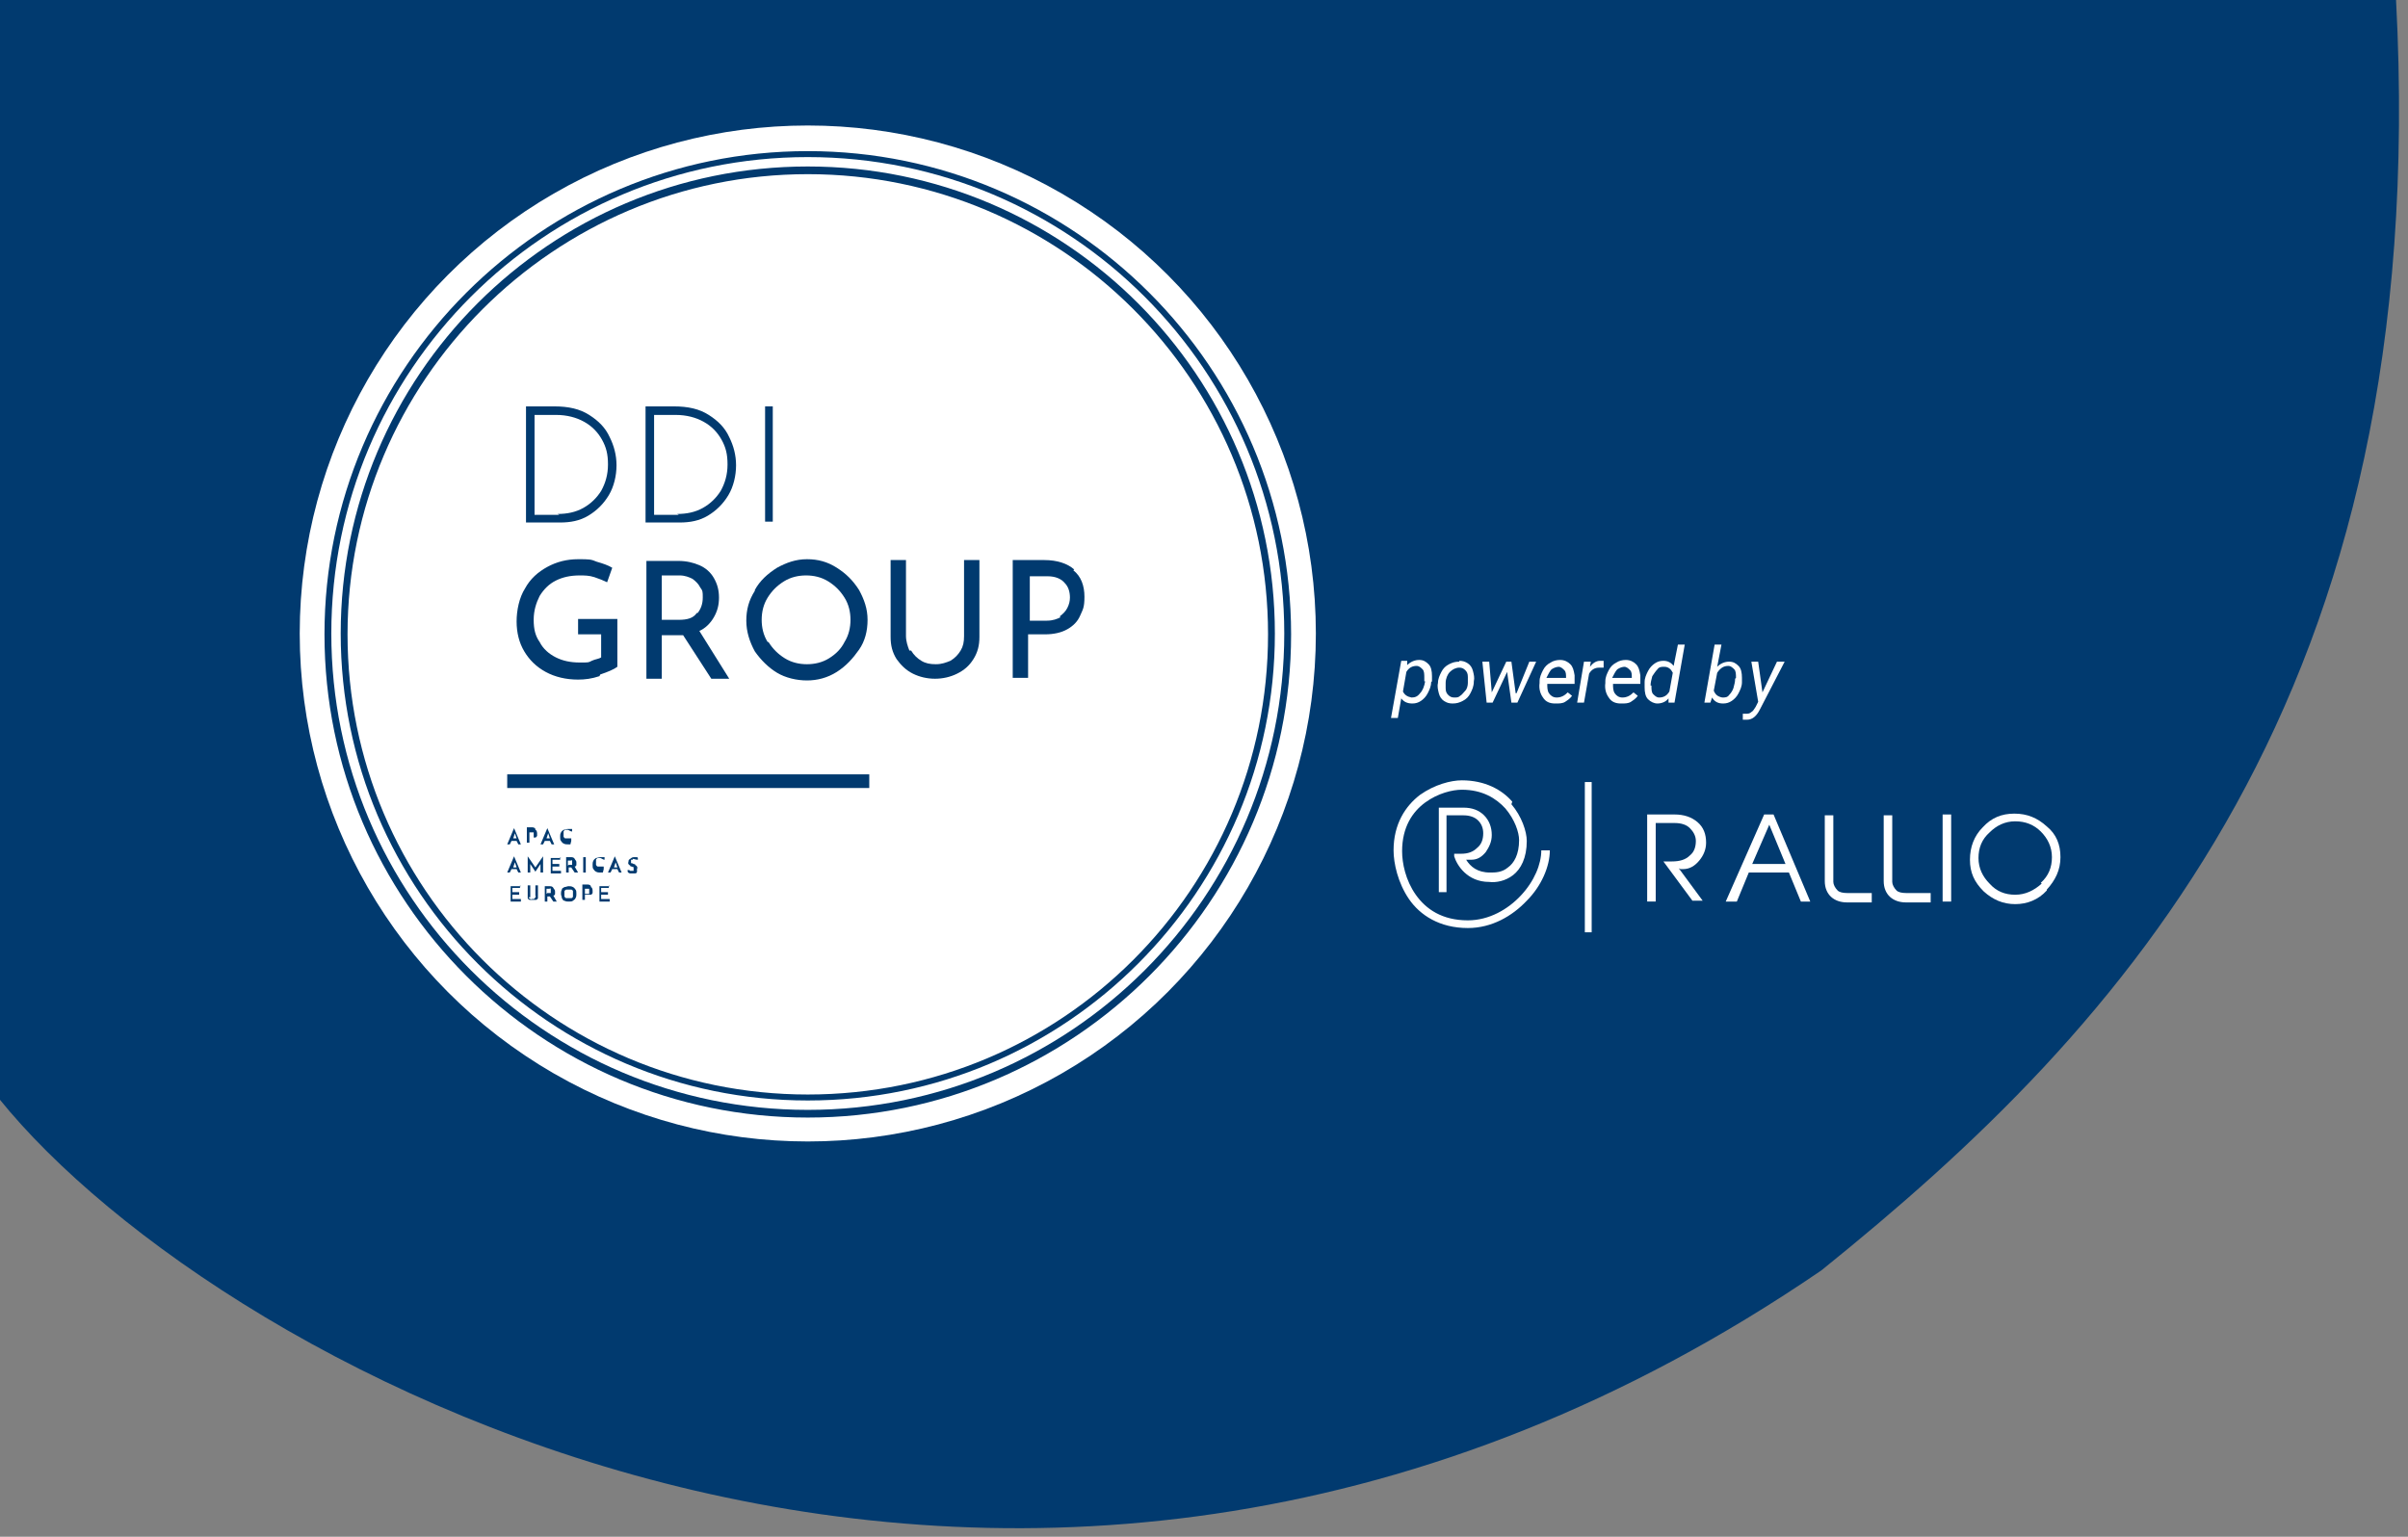
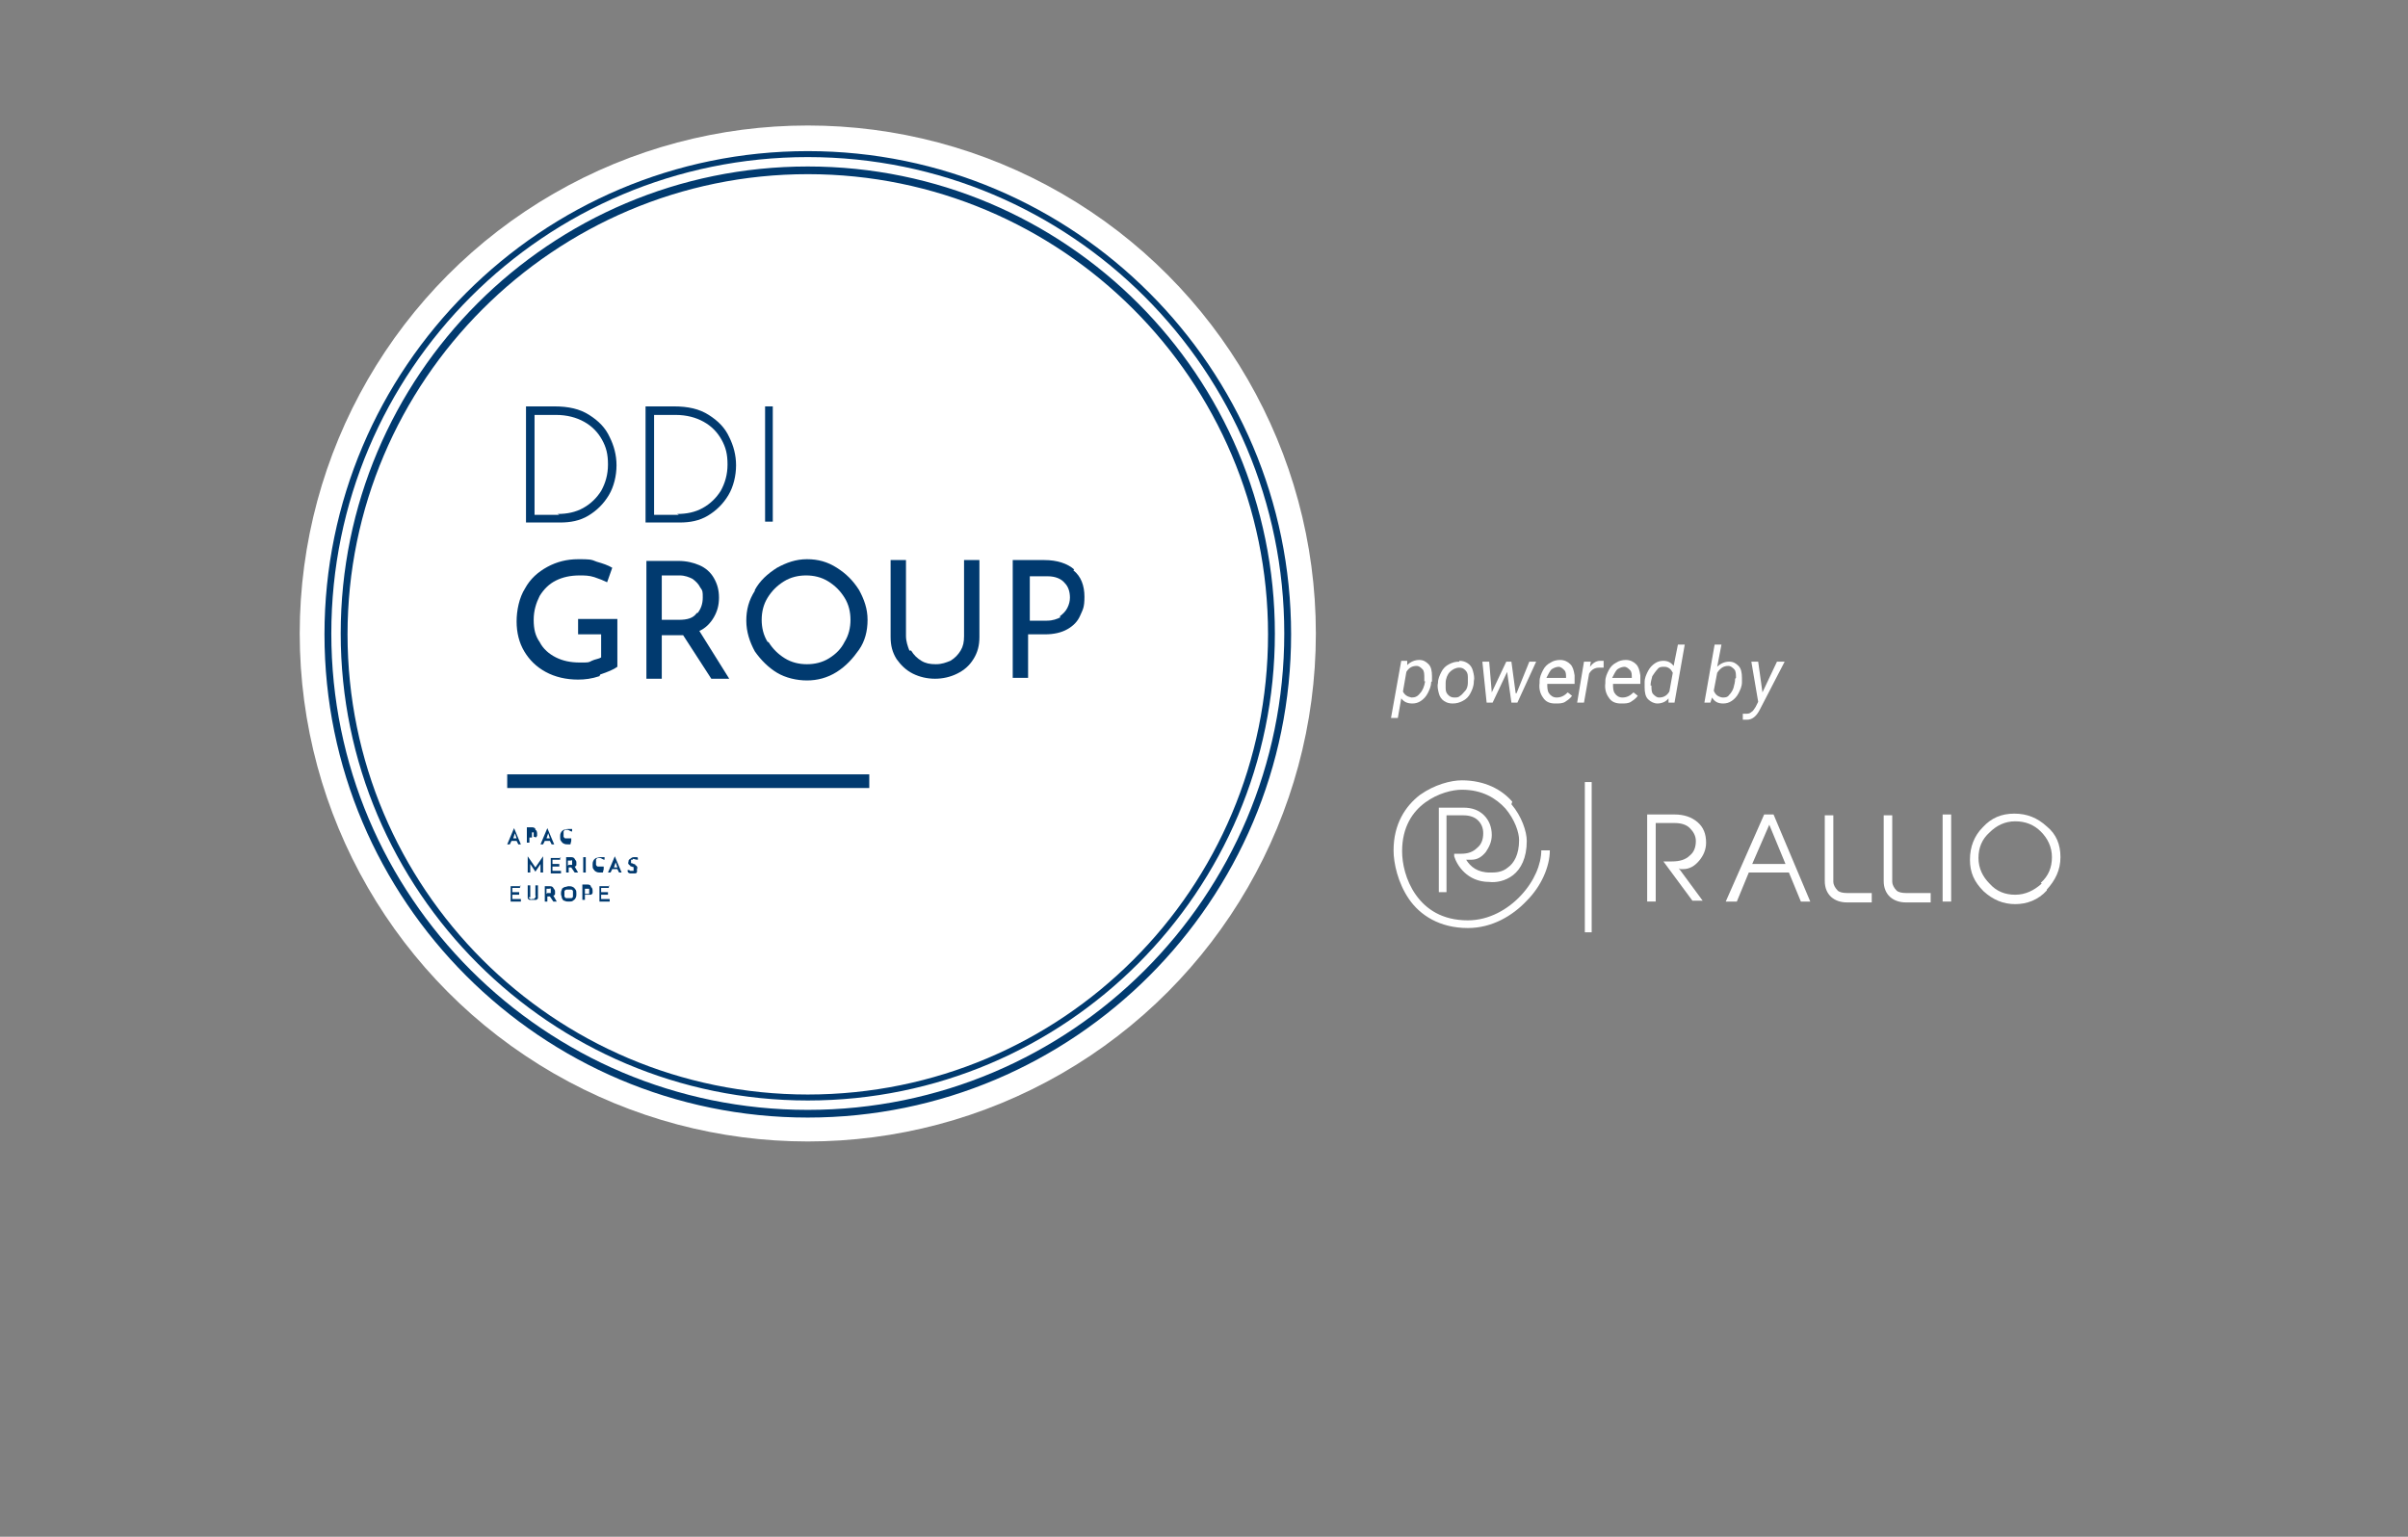
<svg xmlns="http://www.w3.org/2000/svg" viewBox="0 0 282 180">
  <rect x="0" y="0" width="282" height="180" fill="#808080" stroke="none" />
  <defs>
    <style>      .cls-1 {        fill: #013a6f;      }      .cls-2 {        fill: #fff;      }    </style>
  </defs>
  <g>
    <g id="Layer_1">
-       <path class="cls-1" d="M213.3,148.8C120.3,212.4,25.7,160.7-.1,128.7V0s280.7,0,280.7,0c4.3,81.5-31.9,120.3-67.3,148.8Z" />
      <circle class="cls-2" cx="94.6" cy="74.2" r="59.5" />
      <g id="Layer_1-2" data-name="Layer_1">
        <path class="cls-1" d="M94.6,18.4c-30.8,0-55.8,25-55.8,55.8s25,55.8,55.8,55.8,55.8-25,55.8-55.8-25-55.8-55.8-55.8ZM94.6,130.9c-31.2,0-56.6-25.4-56.6-56.6s25.4-56.6,56.6-56.6,56.6,25.4,56.6,56.6-25.4,56.6-56.6,56.6h0Z" />
        <path class="cls-1" d="M94.6,20.4c-29.7,0-53.9,24.2-53.9,53.9s24.1,53.9,53.9,53.9,53.9-24.1,53.9-53.9-24.2-53.9-53.9-53.9ZM94.6,128.9c-30.1,0-54.7-24.5-54.7-54.7s24.5-54.7,54.7-54.7,54.7,24.5,54.7,54.7-24.5,54.7-54.7,54.7h0Z" />
        <g>
          <path class="cls-1" d="M70.2,79.2c-.9.3-1.7.4-2.5.4-1.4,0-2.7-.3-3.8-.9s-1.9-1.4-2.5-2.4-.9-2.2-.9-3.5.3-2.8,1-3.9c.6-1.1,1.5-1.9,2.6-2.5s2.3-.9,3.6-.9,1.5,0,2.2.3c.7.2,1.3.4,1.8.7l-.6,1.7c-.4-.2-.9-.4-1.5-.6s-1.2-.2-1.7-.2c-1.1,0-2,.2-2.8.6-.8.4-1.4,1-1.9,1.8-.4.8-.7,1.7-.7,2.8s.2,1.9.7,2.6c.4.8,1.1,1.4,1.9,1.8s1.7.6,2.8.6,1,0,1.4-.2.8-.2,1.1-.4v-2.7h-2.7v-1.8h4.6v5.6c-.4.3-1.1.6-2,.9h0Z" />
          <path class="cls-1" d="M83.3,79.5l-3.3-5.1h-2.5v5.1h-1.8v-13.8h3.7c1,0,1.8.2,2.5.5s1.3.8,1.7,1.5.6,1.4.6,2.3-.2,1.6-.6,2.3-1,1.3-1.7,1.6l3.5,5.6h-2.2ZM81.7,71.8c.4-.5.6-1.1.6-1.8s0-.8-.3-1.2c-.2-.4-.5-.7-.9-1-.4-.2-.9-.4-1.5-.4h-2.1v5.2h2c1,0,1.7-.2,2.1-.8h0Z" />
          <path class="cls-1" d="M88.4,69.1c.6-1.1,1.5-1.9,2.6-2.6,1.1-.6,2.2-1,3.5-1s2.4.3,3.5,1,1.9,1.5,2.6,2.6c.6,1.1,1,2.2,1,3.5s-.3,2.5-1,3.5-1.5,1.9-2.6,2.6-2.3,1-3.5,1-2.5-.3-3.5-.9-1.9-1.5-2.6-2.5c-.6-1.1-1-2.3-1-3.6s.3-2.4,1-3.5h0ZM90,75.2c.5.8,1.1,1.4,1.9,1.9s1.7.7,2.6.7,1.8-.2,2.6-.7,1.4-1.1,1.8-1.9c.5-.8.7-1.7.7-2.6s-.2-1.8-.7-2.6-1.1-1.4-1.9-1.9c-.8-.5-1.7-.7-2.6-.7s-1.8.2-2.6.7c-.8.5-1.4,1.1-1.9,1.9-.5.8-.7,1.7-.7,2.6s.2,1.8.7,2.6h0Z" />
          <path class="cls-1" d="M106.7,76.2c.3.5.7.9,1.2,1.2s1,.4,1.7.4,1.2-.2,1.7-.4c.5-.3.9-.7,1.2-1.2.3-.5.4-1,.4-1.7v-8.9h1.8v9c0,1-.2,1.8-.7,2.6s-1.1,1.3-1.9,1.7-1.7.6-2.6.6-1.8-.2-2.6-.6-1.4-1-1.9-1.7c-.5-.8-.7-1.6-.7-2.6v-9h1.8v8.9c0,.6.2,1.2.4,1.7h0Z" />
          <path class="cls-1" d="M125.7,66.8c.9.7,1.3,1.8,1.3,3.1s-.2,1.5-.5,2.2c-.3.7-.8,1.2-1.5,1.6-.7.4-1.6.6-2.6.6h-2v5.1h-1.8v-13.8h3.7c1.5,0,2.7.4,3.5,1.1h0ZM124.1,72.2c.4-.3.7-.6.9-1s.3-.8.3-1.2c0-.7-.2-1.3-.6-1.7-.4-.5-1.1-.8-2-.8h-2.1v5.2h2c.7,0,1.2-.2,1.6-.4h0Z" />
          <path class="cls-1" d="M61.6,47.6h3.3c1.7,0,3,.3,4.1,1,1.1.7,1.9,1.5,2.4,2.6.5,1,.8,2.1.8,3.3s-.3,2.5-.9,3.5-1.4,1.8-2.4,2.4-2.1.8-3.3.8h-4s0-13.5,0-13.5ZM65.3,60.2c1.1,0,2.1-.2,3-.7.9-.5,1.6-1.2,2.1-2,.5-.9.8-1.9.8-3.1s-.2-2-.7-2.9c-.5-.9-1.2-1.6-2.1-2.1-.9-.5-2-.8-3.3-.8h-2.5v11.7h2.9Z" />
          <path class="cls-1" d="M75.6,47.6h3.3c1.7,0,3,.3,4.1,1,1.1.7,1.9,1.5,2.4,2.6.5,1,.8,2.1.8,3.3s-.3,2.5-.9,3.5-1.4,1.8-2.4,2.4c-1,.6-2.1.8-3.3.8h-4v-13.5ZM79.3,60.2c1.1,0,2.1-.2,3-.7.9-.5,1.6-1.2,2.1-2,.5-.9.8-1.9.8-3.1s-.2-2-.7-2.9c-.5-.9-1.2-1.6-2.1-2.1-.9-.5-2-.8-3.3-.8h-2.5v11.7h2.9Z" />
          <path class="cls-1" d="M90.5,47.6v13.5h-.9v-13.5h.9Z" />
          <rect class="cls-1" x="59.4" y="90.7" width="42.4" height="1.6" />
          <path class="cls-1" d="M60.6,98.5h-.7l-.2.4h-.3l.8-1.9h0l.8,1.9h-.3l-.2-.4h0ZM60.5,98.2l-.2-.6-.2.6h.5Z" />
-           <path class="cls-1" d="M62.7,97.2c.1,0,.2.2.2.4s0,.2,0,.3c0,0-.1.2-.2.2,0,0-.2,0-.4,0h-.3v.6h-.3v-1.8h.5c.2,0,.4,0,.5.2h0ZM62.5,98c0,0,0,0,0-.1s0,0,0-.2,0-.2,0-.2-.1,0-.2,0h-.3v.6h.3c0,0,.2,0,.2,0h0Z" />
+           <path class="cls-1" d="M62.7,97.2c.1,0,.2.2.2.4s0,.2,0,.3c0,0-.1.2-.2.2,0,0-.2,0-.4,0h-.3v.6h-.3v-1.8h.5c.2,0,.4,0,.5.2h0ZM62.5,98c0,0,0,0,0-.1s0,0,0-.2,0-.2,0-.2-.1,0-.2,0v.6h.3c0,0,.2,0,.2,0h0Z" />
          <path class="cls-1" d="M64.5,98.5h-.7l-.2.4h-.3l.8-1.9h0l.8,1.9h-.3l-.2-.4h0ZM64.4,98.2l-.2-.6-.2.6h.5Z" />
          <path class="cls-1" d="M66.8,98.9c0,0-.2,0-.3,0-.2,0-.3,0-.5-.1s-.2-.2-.3-.3-.1-.3-.1-.5,0-.3.1-.5.2-.2.3-.3c.1,0,.3-.1.5-.1s.2,0,.3,0,.2,0,.2,0v.3c-.2,0-.4-.2-.5-.2s-.2,0-.3,0c0,0-.2.1-.2.2,0,0,0,.2,0,.3s0,.2,0,.3c0,0,.1.2.2.2,0,0,.2,0,.3,0s.2,0,.2,0c0,0,.1,0,.2,0v.2c0,0,0,0,0,.1h0Z" />
-           <path class="cls-1" d="M60.6,101.8h-.7l-.2.4h-.3l.8-1.9h0l.8,1.9h-.3l-.2-.4h0ZM60.5,101.6l-.2-.6-.2.6h.5Z" />
          <path class="cls-1" d="M63.6,100.3v1.9h-.3v-1l-.6.9h0l-.6-.9v1h-.3v-1.9h0l.9,1.3.9-1.3h0Z" />
          <path class="cls-1" d="M65.6,100.4v.3h-.9v.5h.8v.3h-.8v.5h1v.3h-1.2v-1.8h1.2Z" />
          <path class="cls-1" d="M67.3,102.2l-.4-.6h-.3v.6h-.3v-1.8h.5c.2,0,.4,0,.5.2s.2.2.2.4,0,.2,0,.3-.1.2-.2.2l.4.7h-.4ZM66.6,101.3h.2c.1,0,.2,0,.2,0s0-.1,0-.2v-.2c0,0,0,0,0-.1s-.1,0-.2,0h-.3v.6h0Z" />
          <path class="cls-1" d="M68.6,100.4v1.8h-.3v-1.8h.3Z" />
          <path class="cls-1" d="M70.6,102.2c0,0-.2,0-.3,0-.2,0-.3,0-.5-.1s-.2-.2-.3-.3-.1-.3-.1-.5,0-.3.1-.5.2-.2.3-.3c.1,0,.3-.1.5-.1s.2,0,.3,0,.2,0,.2,0v.3c-.2,0-.4-.2-.5-.2s-.2,0-.3,0c0,0-.2.1-.2.2,0,0,0,.2,0,.3s0,.2,0,.3c0,0,.1.2.2.2,0,0,.2,0,.3,0s.2,0,.2,0c0,0,.1,0,.2,0v.2c0,0,0,0,0,.1h0Z" />
          <path class="cls-1" d="M72.4,101.8h-.7l-.2.4h-.3l.8-1.9h0l.8,1.9h-.3l-.2-.4h0ZM72.3,101.6l-.2-.6-.2.6h.5Z" />
          <path class="cls-1" d="M74.1,100.7c0,0-.2,0-.2,0,0,0,0,0,0,.2s0,.1,0,.2c0,0,.2,0,.3.1,0,0,.2,0,.2.1s.1,0,.2.2,0,.2,0,.3,0,.2,0,.3-.1.2-.2.2c0,0-.2,0-.3,0s-.2,0-.3,0c0,0-.2,0-.3-.2v-.2c.2,0,.2,0,.3.1,0,0,.2,0,.2,0s.2,0,.2,0c0,0,0,0,0-.2s0-.1,0-.2-.1,0-.2-.1c0,0-.2,0-.2-.1s-.1,0-.2-.2,0-.2,0-.2c0-.2,0-.3.2-.4,0,0,.2-.2.4-.2s.2,0,.3,0,.2,0,.2.1v.2c-.3,0-.4-.1-.6-.1h0Z" />
          <path class="cls-1" d="M60.9,103.7v.3h-.9v.5h.8v.3h-.8v.5h1v.3h-1.2v-1.8h1.2Z" />
          <path class="cls-1" d="M61.9,105.1c0,0,0,.1.2.2s.1,0,.2,0,.2,0,.2,0c0,0,.1,0,.2-.2s0-.1,0-.2v-1.2h.3v1.2c0,.1,0,.2,0,.3s-.2.2-.2.2c-.1,0-.2,0-.4,0s-.2,0-.4,0c0,0-.2-.1-.2-.2,0,0,0-.2,0-.3v-1.2h.3v1.2c0,0,0,.1,0,.2h0Z" />
          <path class="cls-1" d="M64.8,105.6l-.4-.6h-.3v.6h-.3v-1.8h.5c.2,0,.4,0,.5.2s.2.2.2.4,0,.2,0,.3-.1.2-.2.2l.4.7h-.4ZM64.1,104.6h.2c.1,0,.2,0,.2,0s0-.1,0-.2v-.2c0,0,0,0,0-.1s-.1,0-.2,0h-.3v.6h0Z" />
          <path class="cls-1" d="M65.8,104.2c0-.2.2-.2.3-.3.2,0,.3-.1.5-.1s.3,0,.5.1.2.2.3.3.1.3.1.5,0,.3-.1.5-.2.2-.3.3-.3.1-.5.1-.3,0-.5-.1c-.2,0-.2-.2-.3-.3,0-.2-.1-.3-.1-.5s0-.3.1-.5ZM66.1,105c0,0,.1.2.2.2,0,0,.2,0,.3,0s.2,0,.3,0,.2-.1.2-.2c0,0,0-.2,0-.3s0-.2,0-.3-.1-.2-.2-.2c0,0-.2,0-.3,0s-.2,0-.3,0c0,0-.2.1-.2.2s0,.2,0,.3,0,.2,0,.3h0Z" />
          <path class="cls-1" d="M69.2,103.9c.1,0,.2.2.2.4s0,.2,0,.3c0,0-.1.2-.2.2,0,0-.2,0-.4,0h-.3v.6h-.3v-1.8h.5c.2,0,.4,0,.5.2h0ZM69,104.6c0,0,0,0,0-.1s0,0,0-.2,0-.2,0-.2-.1,0-.2,0h-.3v.6h.3c0,0,.2,0,.2,0h0Z" />
          <path class="cls-1" d="M71.3,103.7v.3h-.9v.5h.8v.3h-.8v.5h1v.3h-1.2v-1.8h1.2Z" />
        </g>
      </g>
      <g>
        <g>
          <path class="cls-2" d="M196.8,101.8h.3c.8,0,1.4-.4,1.9-1,.5-.6.8-1.3.8-2.1,0-1-.3-1.8-1-2.4-.7-.6-1.6-.9-2.7-.9h-3.2v10.2h1v-9.2h2.2c.8,0,1.4.2,1.8.6.4.4.7.9.7,1.5,0,.7-.2,1.3-.7,1.7-.5.5-1.2.7-2.1.7h-1l3.4,4.6h1.2l-2.8-3.8Z" />
          <path class="cls-2" d="M207.7,95.4h-1.1l-4.5,10.2h1.3l1.4-3.4h4.7l1.4,3.4h1.1l-4.3-10.2ZM205.2,101.2l2-4.6,1.9,4.6h-3.9Z" />
          <path class="cls-2" d="M219.2,104.6h-2.9c-.5,0-.9-.1-1.1-.3-.3-.3-.5-.7-.5-1v-7.8h-1v7.7c0,1.6,1.1,2.5,2.6,2.5h2.9v-1Z" />
          <path class="cls-2" d="M226.1,104.6h-2.9c-.5,0-.9-.1-1.1-.3-.3-.3-.5-.7-.5-1v-7.8h-1v7.7c0,1.6,1.1,2.5,2.6,2.5h2.9v-1Z" />
          <path class="cls-2" d="M228.5,95.4h-1v10.2h1v-10.2Z" />
          <path class="cls-2" d="M239.7,104.2c1-1.1,1.6-2.3,1.6-3.8s-.5-2.7-1.6-3.6c-1.1-1-2.3-1.5-3.8-1.5s-2.7.5-3.7,1.6c-1,1-1.5,2.3-1.5,3.8s.5,2.6,1.6,3.7c1.1,1,2.3,1.5,3.7,1.5s2.7-.5,3.7-1.6ZM239.1,103.5c-.9.8-1.9,1.3-3.1,1.3-1.2,0-2.2-.4-3-1.3-.8-.8-1.3-1.8-1.3-3s.4-2.2,1.3-3c.8-.8,1.8-1.3,3-1.3s2.2.4,3,1.2c.8.8,1.3,1.8,1.3,3,0,1.2-.4,2.2-1.3,3Z" />
          <path class="cls-2" d="M177,94.2c1.2,1.4,1.8,3.2,1.8,4.3h0s0,0,0,0c0,2-.7,3.3-1.6,4-.9.7-2,.9-2.8.8-2.6,0-3.8-2-4.1-3v-.2s0-.1,0-.1h.8c.8,0,1.4-.2,1.9-.7.5-.4.7-1,.7-1.7,0-.6-.2-1.1-.6-1.5-.4-.4-1-.6-1.7-.6h-2v9h-.9v-9.9h2.9c1,0,1.8.3,2.4.9.6.6.9,1.4.9,2.3,0,.8-.3,1.4-.7,2-.5.6-1,.9-1.7.9h-.3s0,0,0,0h-.3c.5.8,1.3,1.5,2.8,1.5h0c.6,0,1.4,0,2.1-.6.7-.5,1.3-1.5,1.3-3.2,0-.9-.5-2.4-1.6-3.7-1.1-1.2-2.7-2.2-5.1-2.2h0s0,0,0,0c-1.1,0-2.8.4-4.3,1.5-1.5,1.1-2.7,2.9-2.7,5.7h0s0,0,0,0c0,1.4.4,3.4,1.6,5.1,1.2,1.7,3.1,3,6.1,3,2.5,0,4.7-1.3,6.2-2.9,1.6-1.7,2.4-3.7,2.4-5.3h1c0,1.9-1,4.2-2.7,5.9-1.7,1.8-4.1,3.2-6.9,3.2h0c-3.3,0-5.6-1.5-6.9-3.4-1.3-1.9-1.8-4.2-1.8-5.7,0-3.1,1.4-5.2,3.1-6.5,1.7-1.2,3.6-1.7,4.9-1.7,2.7,0,4.7,1.1,5.9,2.5Z" />
          <path class="cls-2" d="M185.6,91.6h.8v17.6h-.8v-17.6Z" />
        </g>
        <g>
          <path class="cls-2" d="M167.6,79.9c0,.5-.2.9-.4,1.3s-.5.7-.8.9-.6.3-1,.3c-.6,0-1-.2-1.3-.6l-.4,2.3h-.8l1.2-6.7h.7s0,.5,0,.5c.4-.4.9-.6,1.4-.6.5,0,.8.2,1.1.5.3.3.4.8.4,1.4,0,.2,0,.4,0,.6h0ZM166.8,79.8v-.4c0-.4,0-.8-.2-1-.2-.2-.4-.4-.7-.4-.5,0-.9.2-1.2.7l-.4,2.3c.2.4.5.6,1,.7.4,0,.7-.1,1-.5.3-.3.5-.8.6-1.4Z" />
          <path class="cls-2" d="M170.9,77.4c.4,0,.7.1,1,.3.3.2.5.5.6.9.1.4.2.8.1,1.2h0c0,.6-.2,1-.4,1.4-.2.4-.5.7-.9.9-.4.2-.7.3-1.2.3-.4,0-.7-.1-1-.3-.3-.2-.5-.5-.6-.9-.1-.4-.2-.8-.1-1.2,0-.5.2-.9.4-1.3s.5-.7.9-.9c.4-.2.7-.3,1.2-.3ZM169.3,80c0,.2,0,.4,0,.6,0,.4.1.6.3.8s.4.3.7.3c.3,0,.5,0,.7-.2.2-.1.4-.4.6-.6s.3-.6.3-.9c0-.3,0-.5,0-.7,0-.4-.1-.6-.3-.8-.2-.2-.4-.3-.7-.3-.4,0-.8.2-1.1.5-.3.3-.5.8-.5,1.3h0Z" />
          <path class="cls-2" d="M177.6,81.2l1.5-3.7h.8l-2.2,4.8h-.7l-.5-3.6-1.7,3.6h-.7l-.5-4.8h.8l.3,3.6,1.7-3.6h.6l.5,3.7Z" />
          <path class="cls-2" d="M182.1,82.4c-.6,0-1.1-.2-1.4-.7-.3-.4-.5-1-.4-1.7v-.2c0-.5.2-.9.4-1.3.2-.4.5-.7.9-.9.3-.2.7-.3,1.1-.3.5,0,.9.2,1.2.5.3.3.4.7.5,1.3,0,.2,0,.4,0,.6v.4h-3.2c0,.4,0,.8.2,1.1s.5.5.9.5c.5,0,.9-.2,1.3-.6l.5.4c-.2.3-.5.5-.8.7-.3.2-.7.2-1.1.2ZM182.6,78.1c-.3,0-.6.1-.9.3-.2.2-.4.6-.6,1h2.3s0,0,0,0c0-.4,0-.7-.2-.9-.2-.2-.4-.4-.7-.4Z" />
          <path class="cls-2" d="M187.7,78.2h-.4c-.5,0-.9.2-1.2.7l-.6,3.4h-.8l.8-4.8h.8s-.1.6-.1.6c.3-.4.7-.7,1.2-.7,0,0,.2,0,.4,0v.8Z" />
          <path class="cls-2" d="M189.8,82.4c-.6,0-1.1-.2-1.4-.7-.3-.4-.5-1-.4-1.7v-.2c0-.5.2-.9.4-1.3.2-.4.5-.7.9-.9.3-.2.7-.3,1.1-.3.5,0,.9.2,1.2.5.3.3.4.7.5,1.3,0,.2,0,.4,0,.6v.4h-3.2c0,.4,0,.8.2,1.1s.5.5.9.5c.5,0,.9-.2,1.3-.6l.5.4c-.2.3-.5.5-.8.7-.3.2-.7.2-1.1.2ZM190.3,78.1c-.3,0-.6.1-.9.3-.2.2-.4.6-.6,1h2.3s0,0,0,0c0-.4,0-.7-.2-.9-.2-.2-.4-.4-.7-.4Z" />
          <path class="cls-2" d="M192.6,79.9c0-.5.2-.9.4-1.3.2-.4.5-.7.8-.9s.6-.3,1-.3c.5,0,.9.2,1.2.6l.5-2.5h.8l-1.2,6.8h-.7v-.5c-.3.4-.8.6-1.3.6-.4,0-.8-.2-1.1-.5-.3-.3-.4-.8-.4-1.4,0-.2,0-.4,0-.6ZM193.4,80.3c0,.4,0,.8.2,1,.2.2.4.4.7.4.5,0,.9-.2,1.2-.7l.4-2.2c-.2-.4-.5-.7-1-.7-.3,0-.6,0-.8.3-.2.2-.4.5-.6.8-.1.4-.2.7-.2,1.1Z" />
          <path class="cls-2" d="M204,79.9c0,.5-.2.9-.4,1.3s-.5.7-.8.9c-.3.2-.6.3-1,.3-.6,0-1-.2-1.3-.7l-.2.6h-.7l1.2-6.8h.8l-.5,2.6c.4-.4.9-.6,1.4-.6.5,0,.8.2,1.1.5.3.3.4.8.4,1.4,0,.2,0,.4,0,.6h0ZM203.3,79.4c0-.4,0-.8-.2-1-.2-.2-.4-.4-.7-.4-.5,0-.9.2-1.3.8l-.4,2.1c.2.5.5.7,1,.8.3,0,.6,0,.8-.3.2-.2.4-.5.5-.8.1-.4.2-.7.2-1.1Z" />
          <path class="cls-2" d="M206.4,81.1l1.7-3.6h.9l-2.9,5.6c-.4.8-.9,1.2-1.5,1.2-.1,0-.3,0-.5,0v-.7c0,0,.3,0,.3,0,.3,0,.5,0,.7-.2.2-.1.3-.3.5-.6l.3-.6-.8-4.7h.8l.5,3.6Z" />
        </g>
      </g>
    </g>
  </g>
</svg>